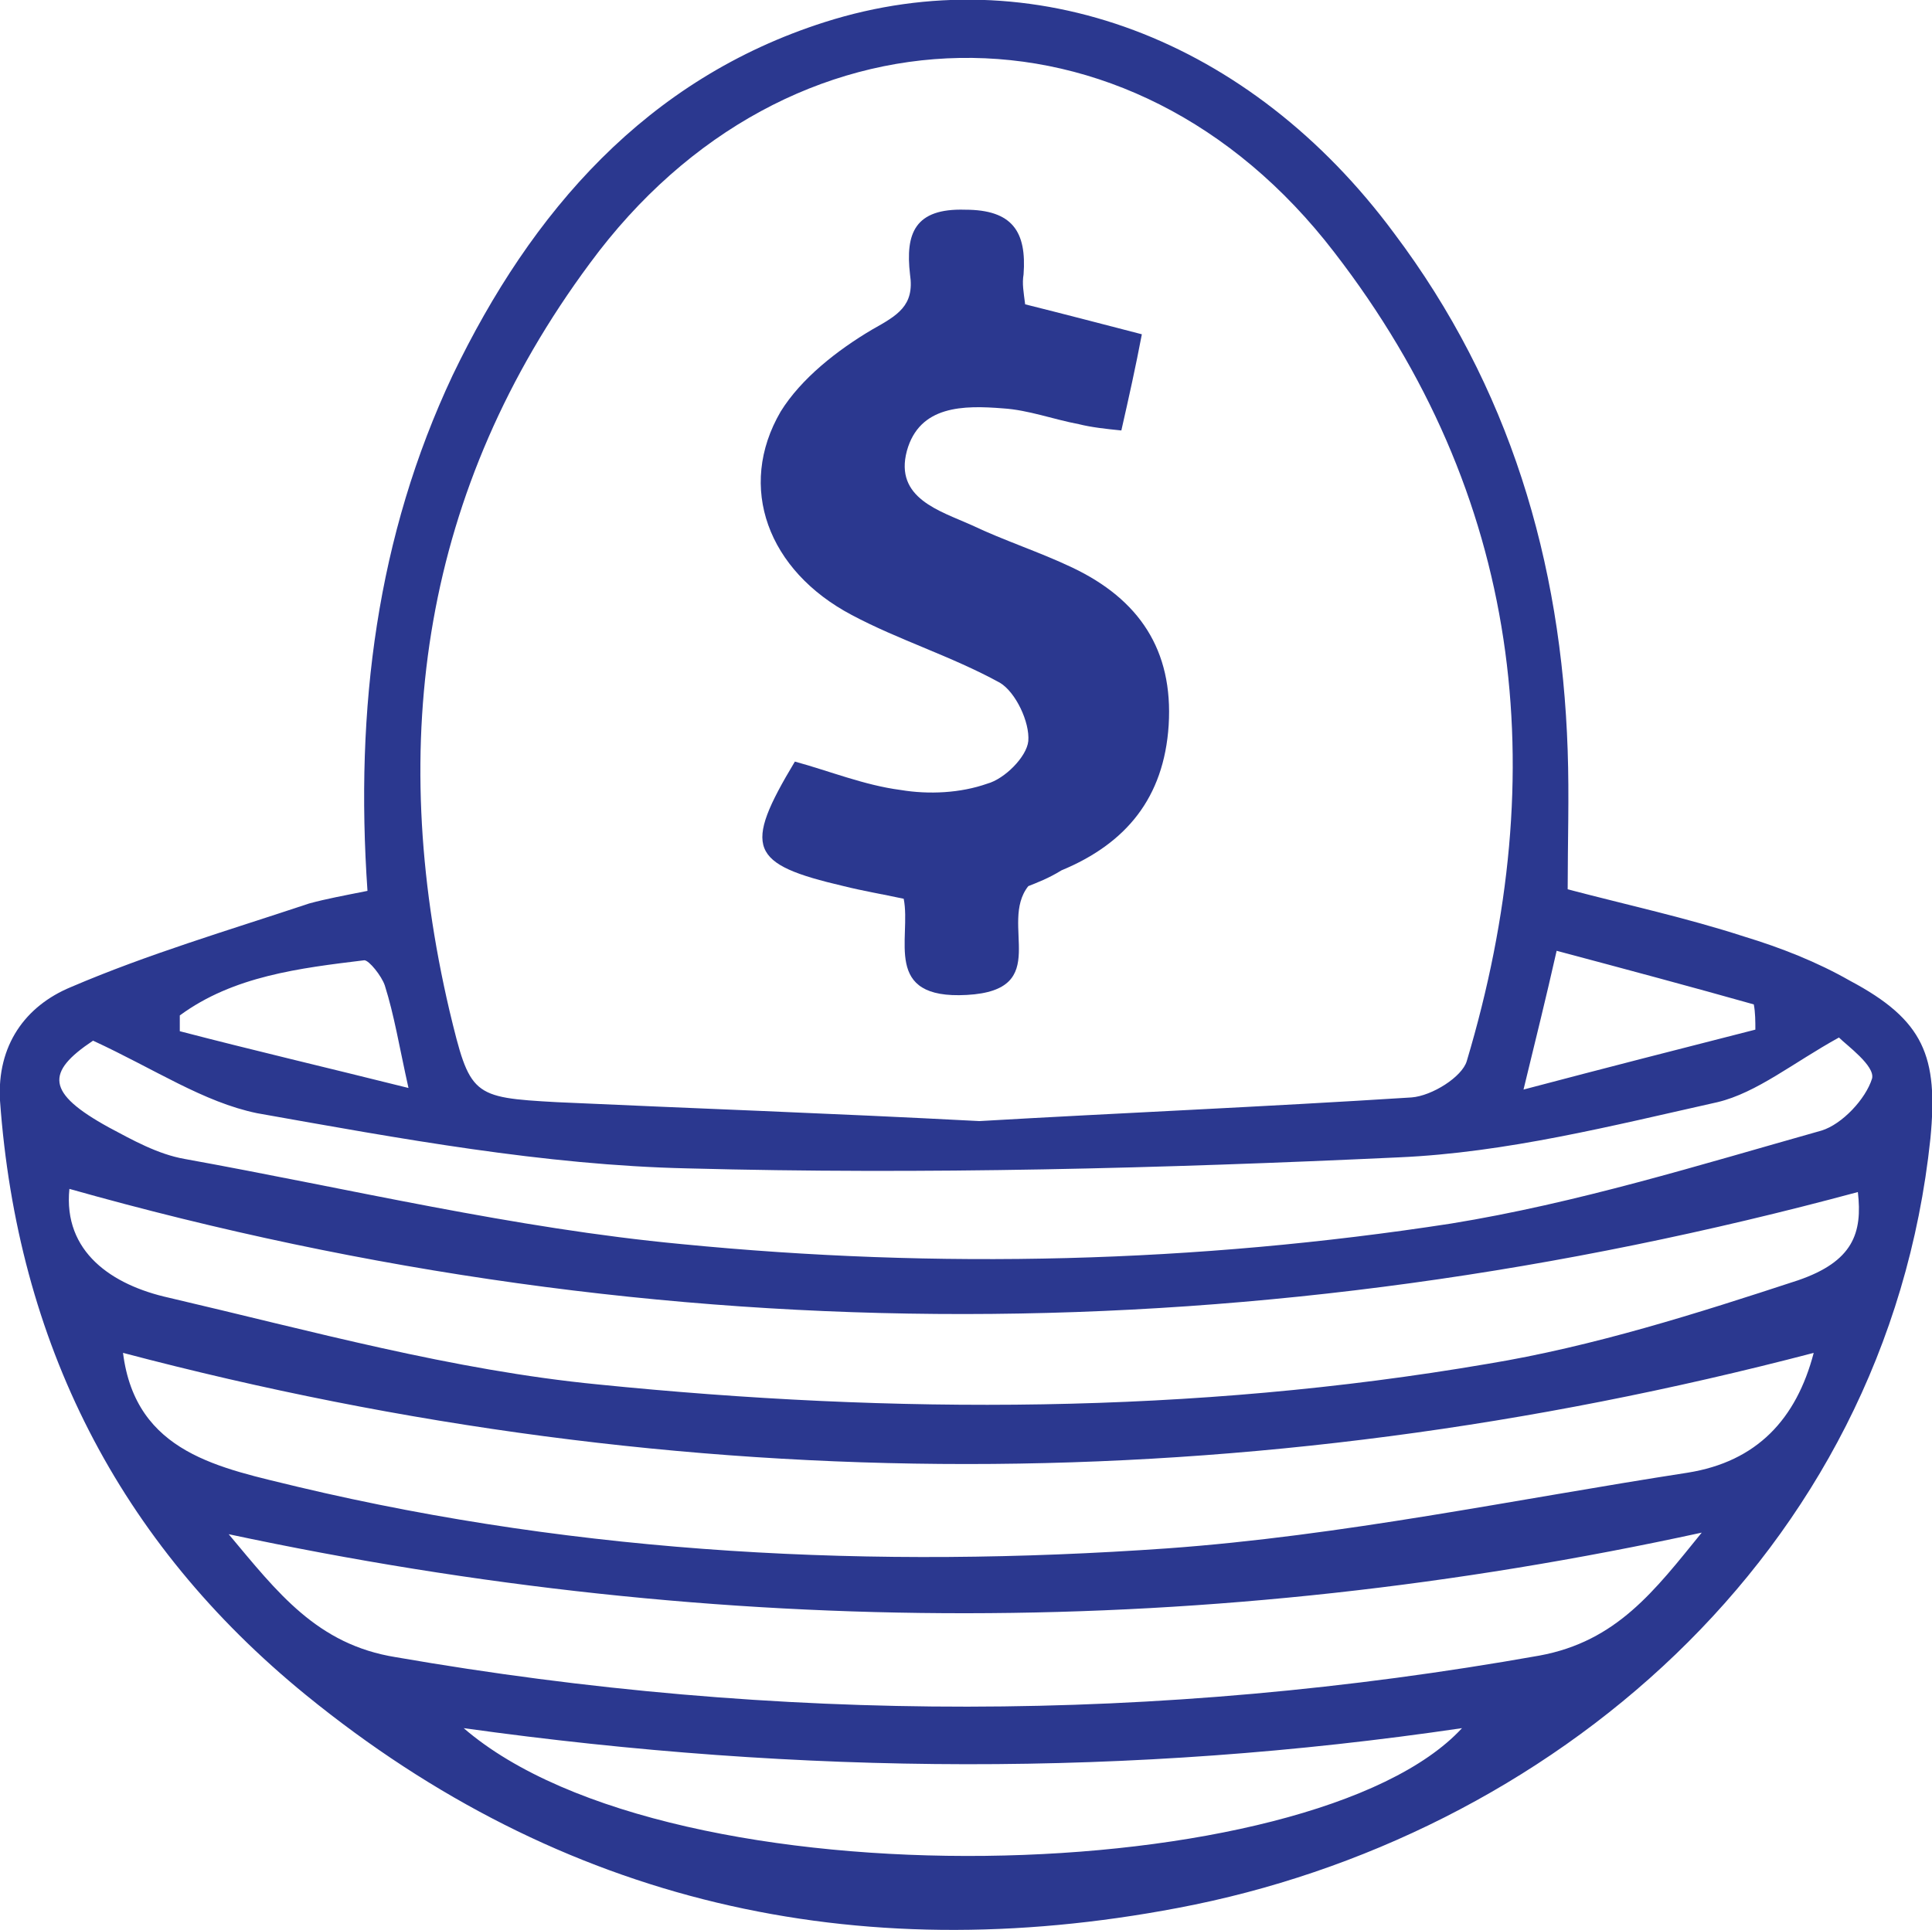
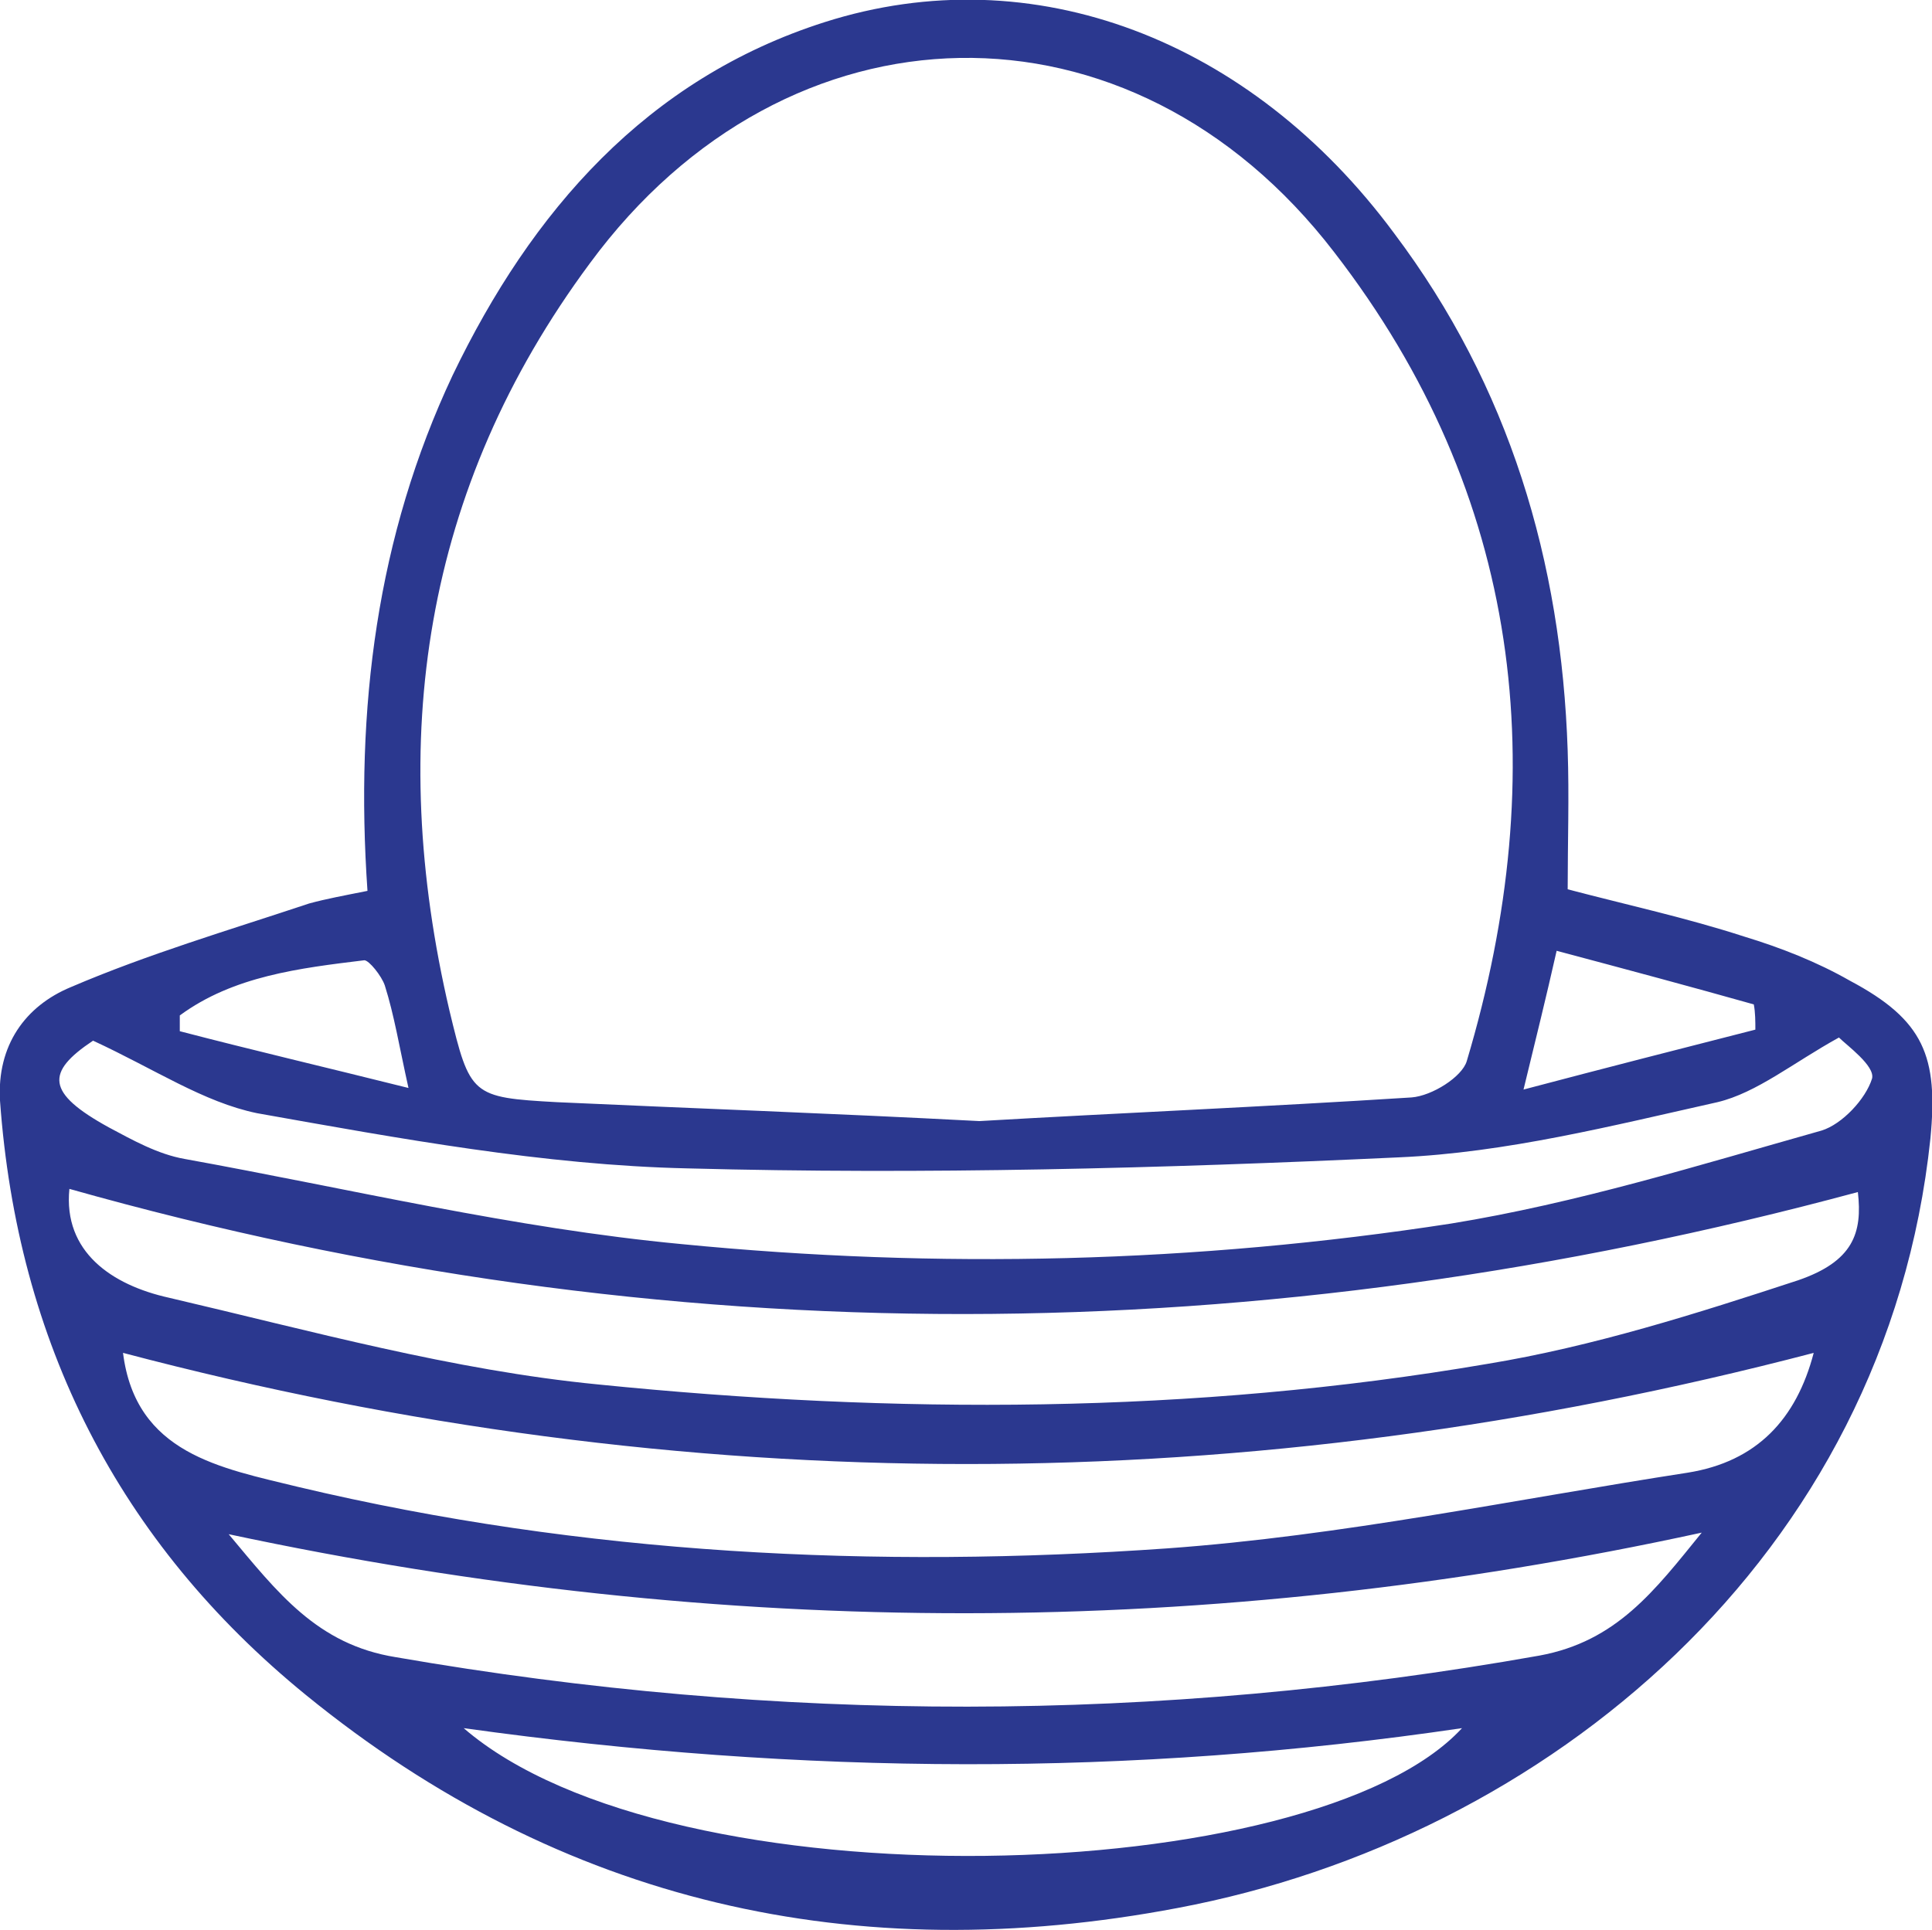
<svg xmlns="http://www.w3.org/2000/svg" version="1.1" id="Layer_1" x="0px" y="0px" viewBox="0 0 122.5 122.4" style="enable-background:new 0 0 122.5 122.4;" xml:space="preserve">
  <g id="VhcR3e_1_">
    <g>
      <path style="fill-rule:evenodd;clip-rule:evenodd;fill:#2B388F;" d="M23.3,56.5c-0.8-11.6,0.6-22.5,5.4-32.7    C33.7,13.4,41,5,52.3,1.4c13.2-4.2,27,1.1,36.1,13.4c7.3,9.7,10.6,20.8,11,32.8c0.1,2.9,0,5.8,0,8.8c3.8,1,7.5,1.8,11.2,3    c2.3,0.7,4.6,1.6,6.7,2.8c4.7,2.5,5.6,4.8,5.1,10C119.6,98.8,98,116.6,74.7,121c-20.5,3.9-39.1-0.3-55.3-13.5    C7.5,97.8,1.1,85.1,0,69.8c-0.2-3.5,1.6-6,4.5-7.2c4.9-2.1,10-3.6,15.1-5.3C20.7,57,21.8,56.8,23.3,56.5z M62.1,71.1    c8.6-0.5,18-0.9,27.4-1.5c1.3-0.1,3.2-1.3,3.5-2.3c5.5-18.4,3.5-35.9-8.4-51.3C71.7-0.8,49.9-0.3,37.4,16.7    C26.8,31,24.5,47,28.5,64.1c1.3,5.4,1.4,5.5,6.8,5.8C44,70.3,52.6,70.6,62.1,71.1z M4.4,75.4c-0.4,4,2.7,6.1,6.3,6.9    c9,2.1,18,4.6,27.2,5.5c18.8,1.9,37.7,1.9,56.4-1.3c6.7-1.1,13.3-3.2,19.7-5.3c3.5-1.2,4.1-3,3.8-5.6C80,85.8,42.3,86.1,4.4,75.4z     M115,85.8c-35.9,9.4-71.6,9.4-107.2,0c0.8,6.4,6.2,7.3,11.1,8.5C37,98.6,55.5,99.5,74,98.2c11.1-0.8,22-3.1,33-4.8    C111.4,92.7,113.9,90,115,85.8z M5.9,66c-3,2-3,3.3,1,5.5c1.5,0.8,3.1,1.7,4.8,2c10.5,1.9,20.9,4.4,31.5,5.4    c16.3,1.6,32.6,1.2,48.8-1.3c8-1.3,15.7-3.7,23.5-5.9c1.3-0.4,2.8-2,3.2-3.3c0.2-0.8-1.6-2.1-2.1-2.6c-2.9,1.6-5.2,3.5-7.7,4.1    c-6.7,1.5-13.4,3.2-20.2,3.5c-15,0.7-30.1,1.1-45.1,0.7c-9.1-0.2-18.3-1.9-27.3-3.5C12.9,69.9,9.8,67.8,5.9,66z M14.5,97.3    c3.1,3.7,5.6,7,10.6,7.8c24.2,4.2,48.3,4.2,72.5-0.1c4.9-0.9,7.3-4.1,10.3-7.8C76.7,104,45.9,104,14.5,97.3z M29.4,109.6    c13.2,11.4,53.9,10.2,63.3,0C71.7,112.7,50.9,112.6,29.4,109.6z M25.9,69c-0.6-2.7-0.9-4.6-1.5-6.5c-0.2-0.6-1-1.6-1.3-1.6    c-4.1,0.5-8.3,1-11.7,3.5c0,0.3,0,0.7,0,1C16,66.6,20.7,67.7,25.9,69z M98.7,60.3c-0.7,3.1-1.3,5.5-2.1,8.8    c5.3-1.4,10-2.6,14.7-3.8c0-0.5,0-1.1-0.1-1.6C107.3,62.6,103.2,61.5,98.7,60.3z" />
-       <path style="fill-rule:evenodd;clip-rule:evenodd;fill:#2B388F;" d="M65.2,56.2c-1.9,2.4,1.6,6.6-3.9,6.9c-5.4,0.3-3.5-3.6-4-6.1    c-1.4-0.3-2.6-0.5-3.8-0.8c-6-1.4-6.4-2.4-3.1-7.9c2.2,0.6,4.4,1.5,6.7,1.8c1.8,0.3,3.8,0.2,5.5-0.4c1.1-0.3,2.5-1.7,2.6-2.7    c0.1-1.2-0.8-3.1-1.8-3.7C60.3,41.6,57,40.6,54,39c-5.3-2.8-7.3-8.1-4.5-12.9c1.3-2.1,3.6-3.9,5.8-5.2c1.6-0.9,2.7-1.5,2.4-3.5    c-0.3-2.6,0.3-4.2,3.5-4.1c3,0,3.9,1.4,3.7,4.1c-0.1,0.6,0,1.1,0.1,1.9c2.4,0.6,4.7,1.2,7.4,1.9c-0.4,2.1-0.8,3.9-1.3,6.1    c-1-0.1-1.9-0.2-2.7-0.4c-1.6-0.3-3.2-0.9-4.8-1c-2.5-0.2-5.3-0.2-6.1,2.7c-0.8,3,2.1,3.8,4.1,4.7c2.1,1,4.3,1.7,6.4,2.7    c4.2,2,6.4,5.2,6.1,10c-0.3,4.6-2.7,7.5-6.8,9.2C66.5,55.7,65.7,56,65.2,56.2z" />
    </g>
  </g>
</svg>